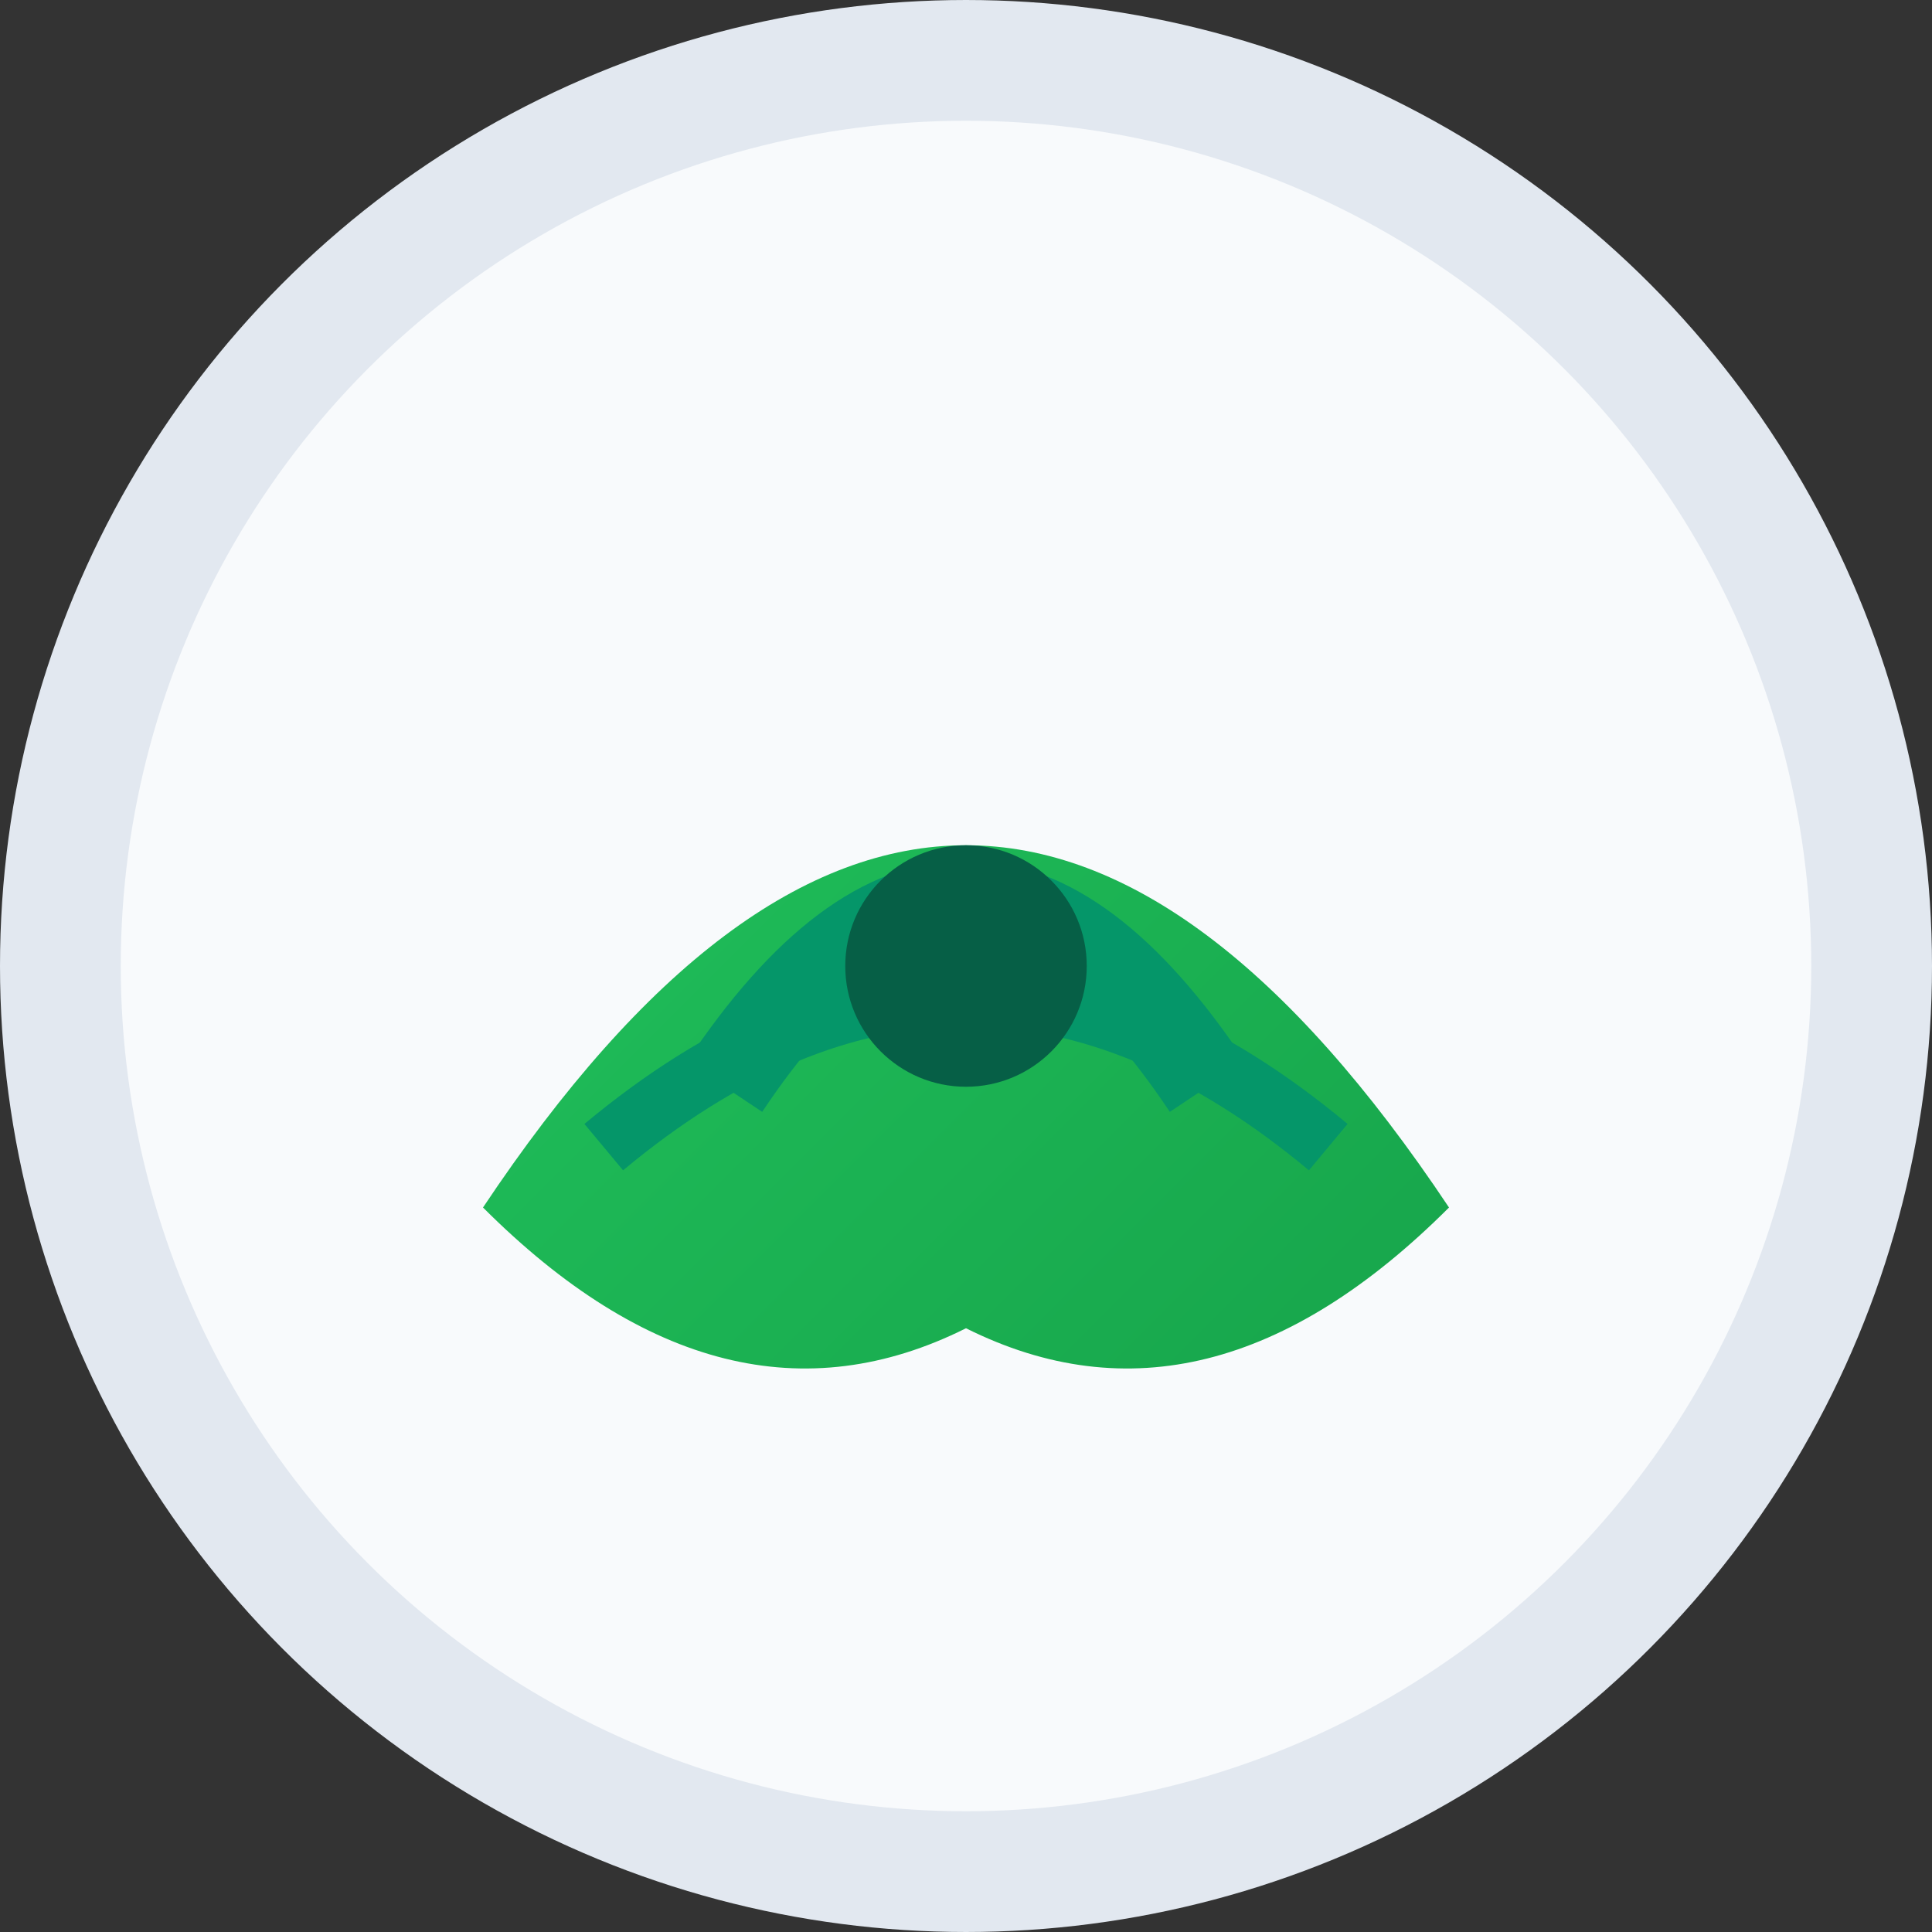
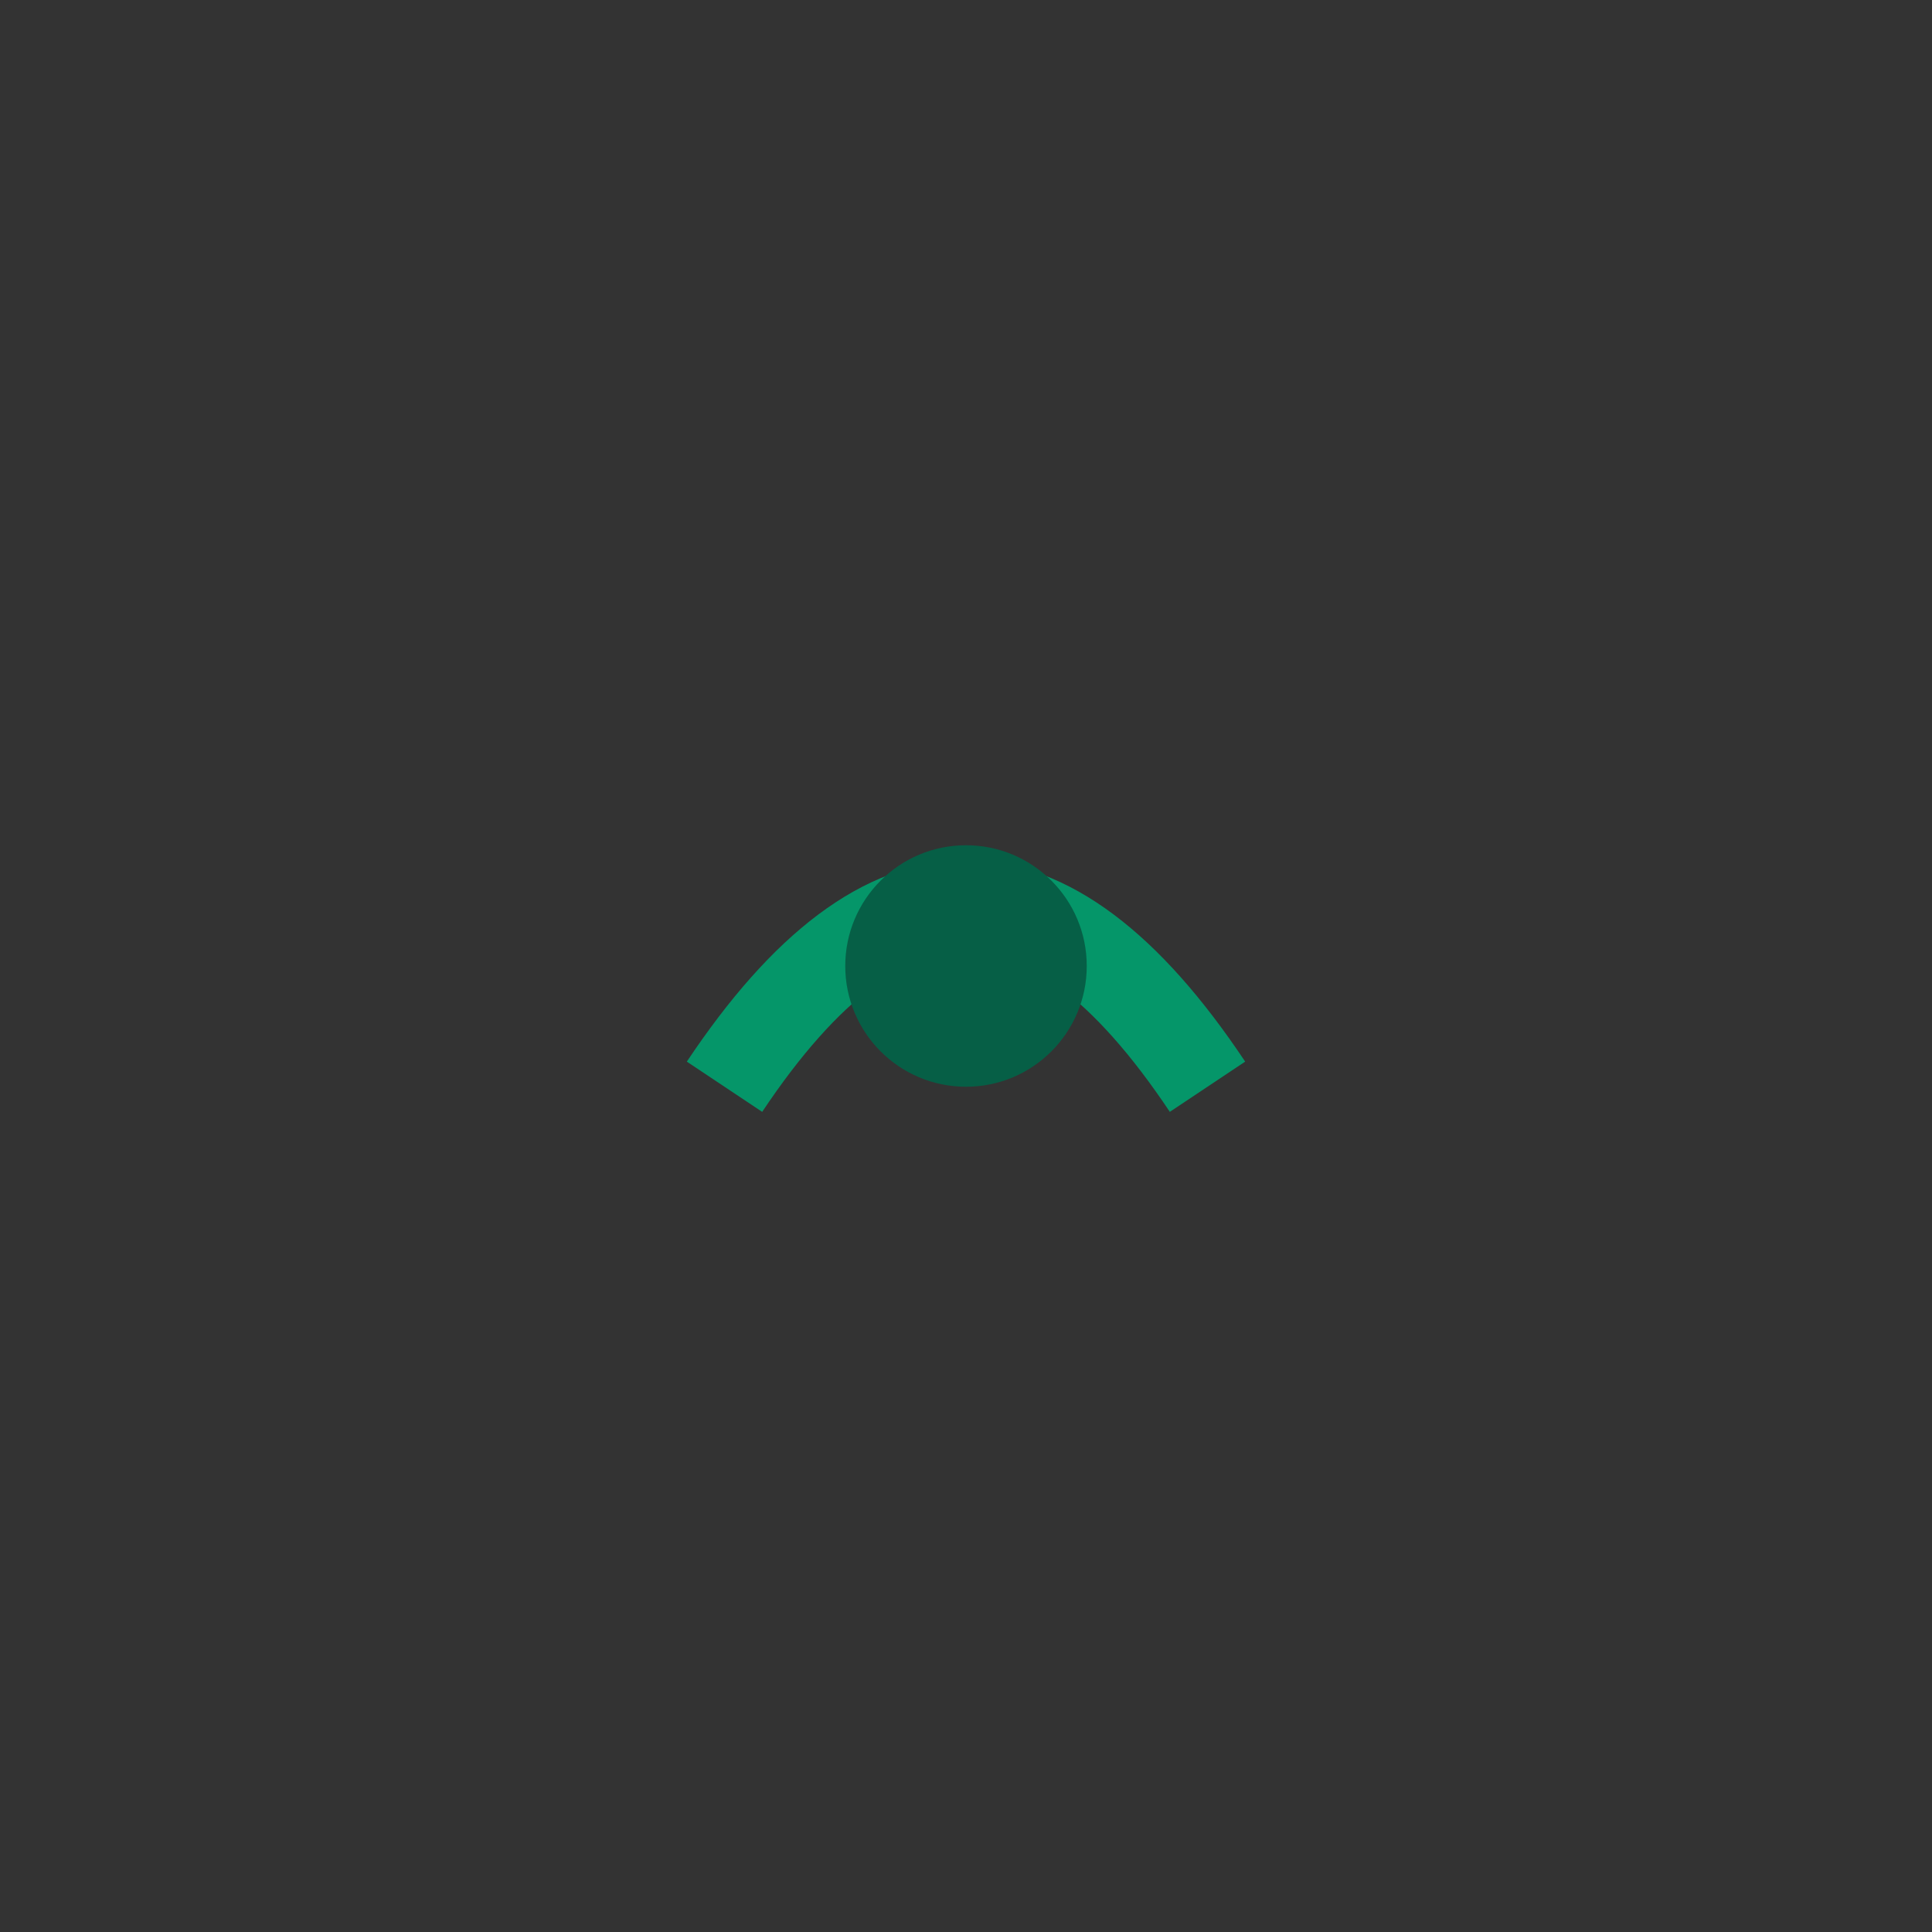
<svg xmlns="http://www.w3.org/2000/svg" viewBox="0 0 32 32" width="32" height="32">
  <rect x="0" y="0" width="32" height="32" fill="#333333" stroke="none" />
  <defs>
    <linearGradient id="leafGradient" x1="0%" y1="0%" x2="100%" y2="100%">
      <stop offset="0%" style="stop-color:#22c55e;stop-opacity:1" />
      <stop offset="100%" style="stop-color:#16a34a;stop-opacity:1" />
    </linearGradient>
  </defs>
-   <circle cx="16" cy="16" r="15" fill="#f8fafc" stroke="#e2e8f0" stroke-width="2" />
-   <path d="M8 20 Q16 8 24 20 Q20 24 16 22 Q12 24 8 20 Z" fill="url(#leafGradient)" />
  <path d="M12 18 Q16 12 20 18" stroke="#059669" stroke-width="1.5" fill="none" />
-   <path d="M10 19 Q16 14 22 19" stroke="#059669" stroke-width="1" fill="none" />
  <circle cx="16" cy="16" r="2" fill="#065f46" />
</svg>